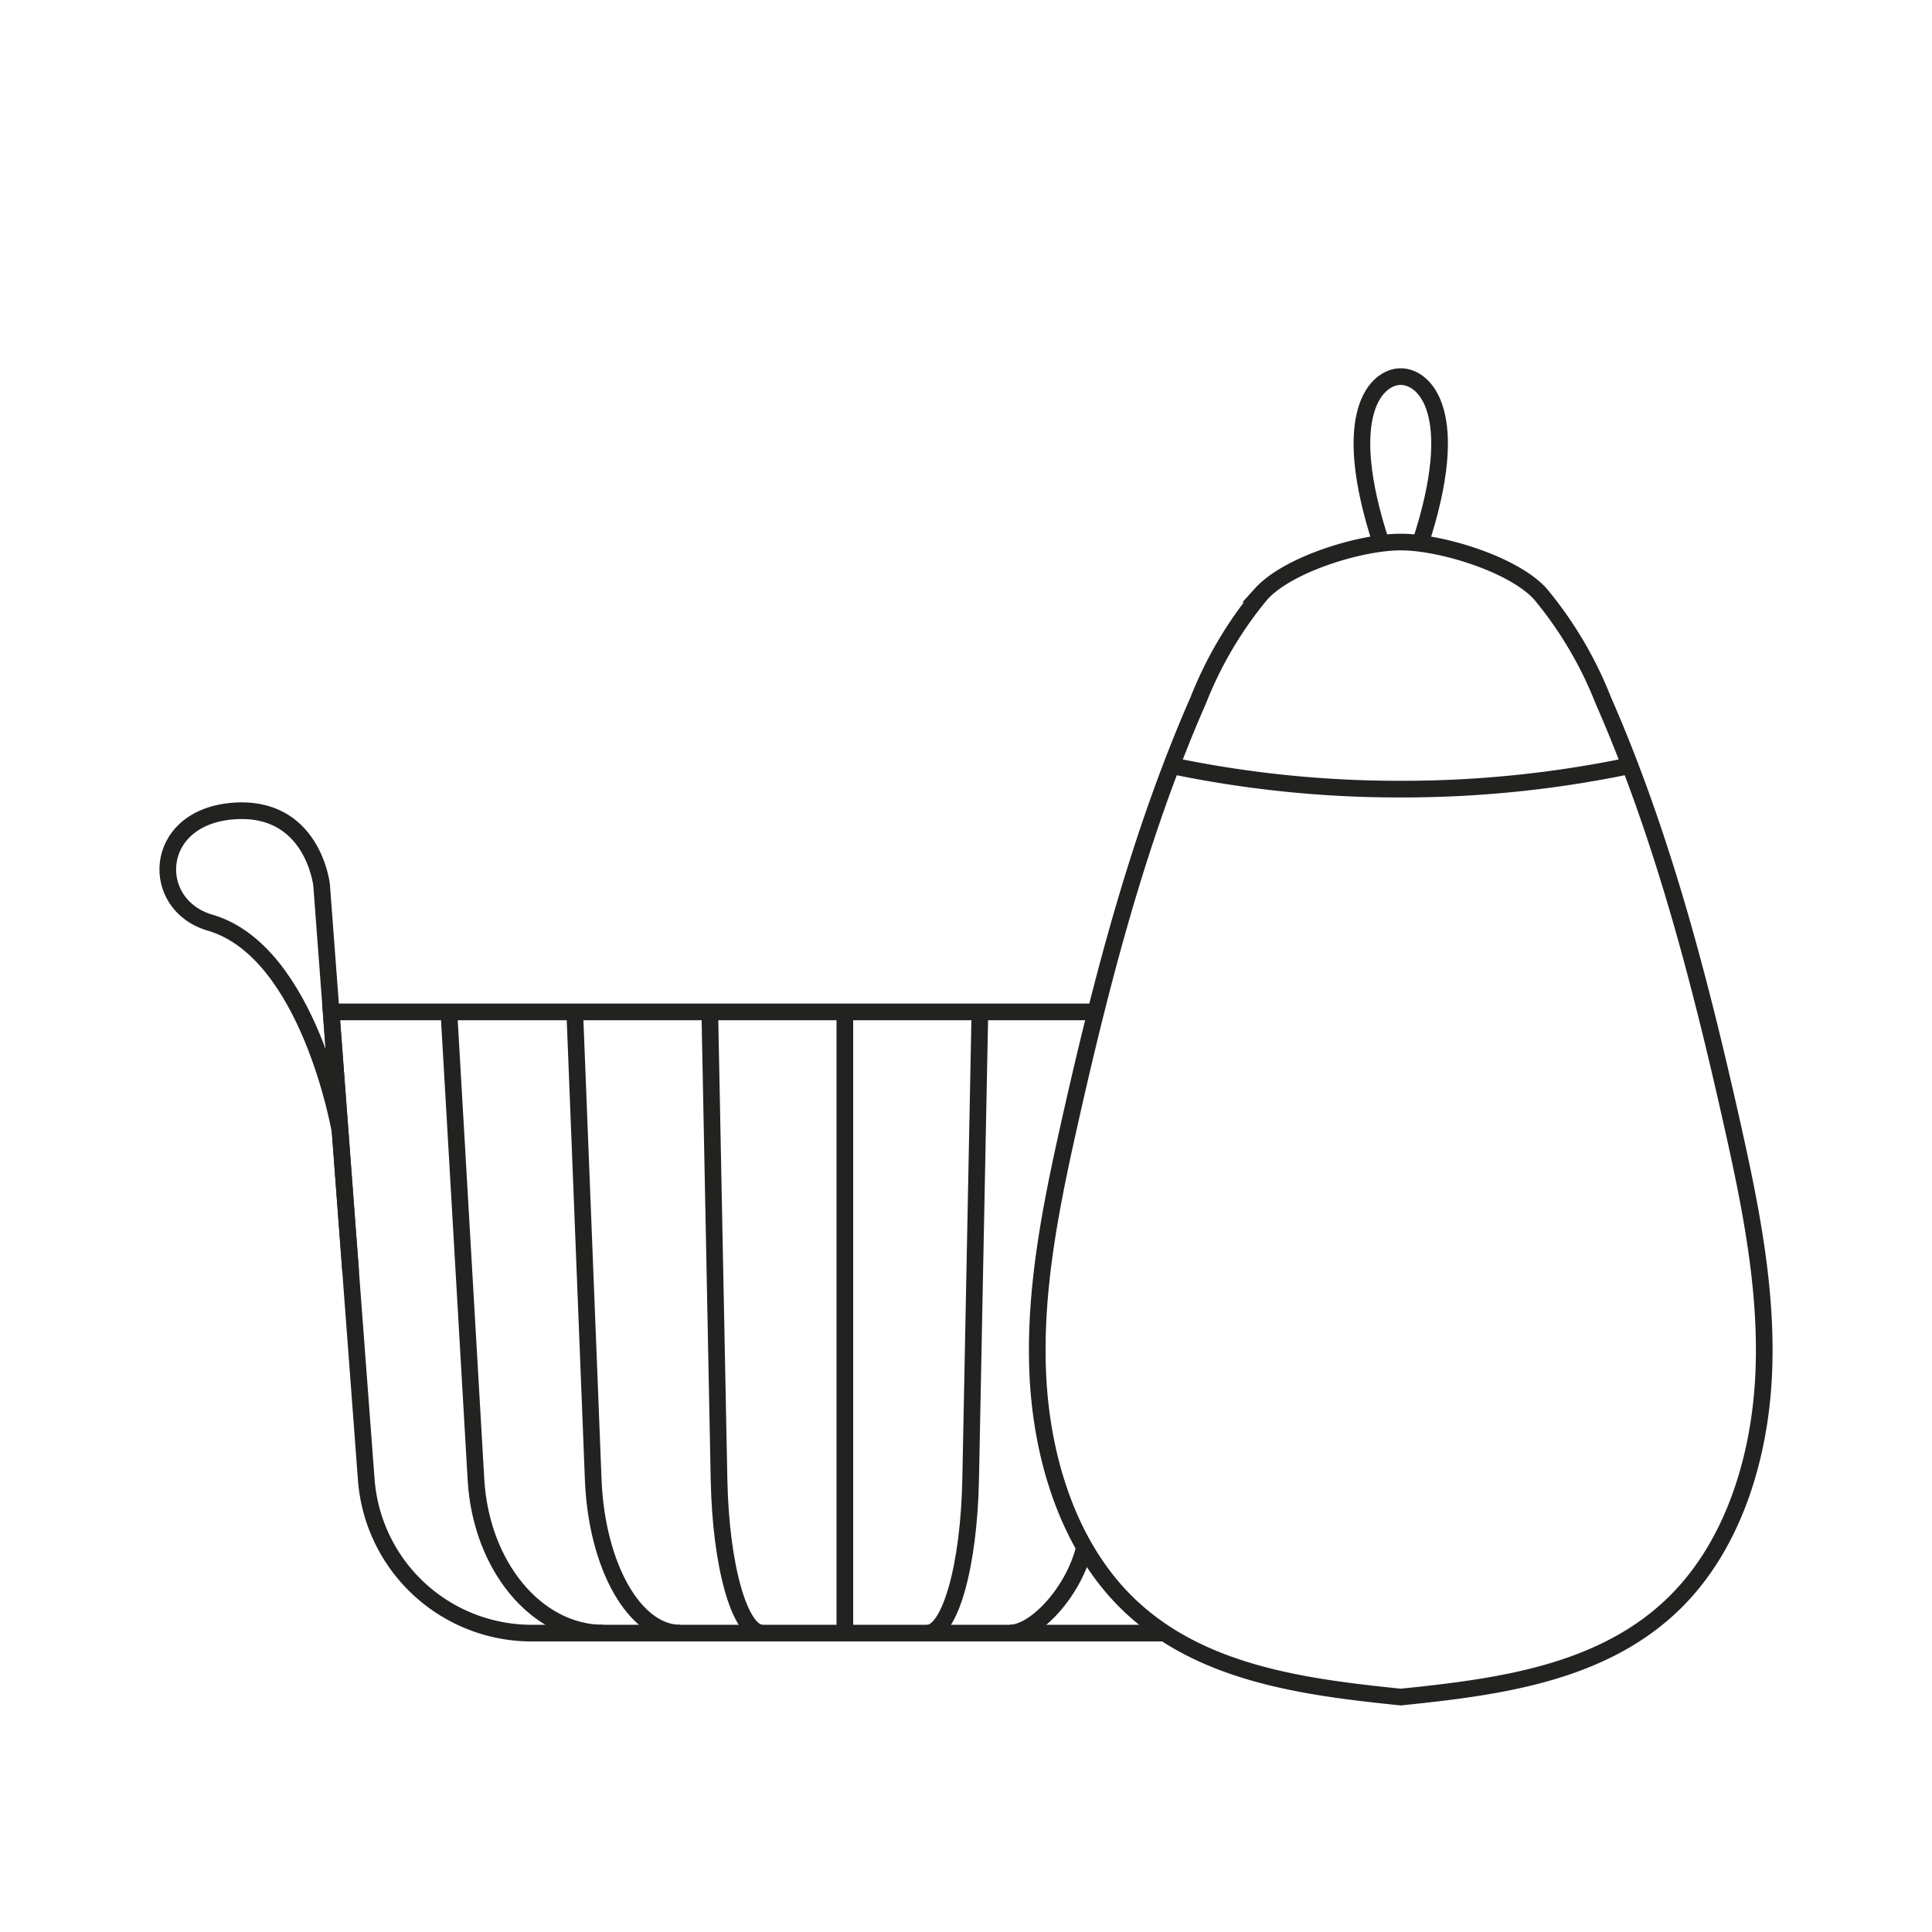
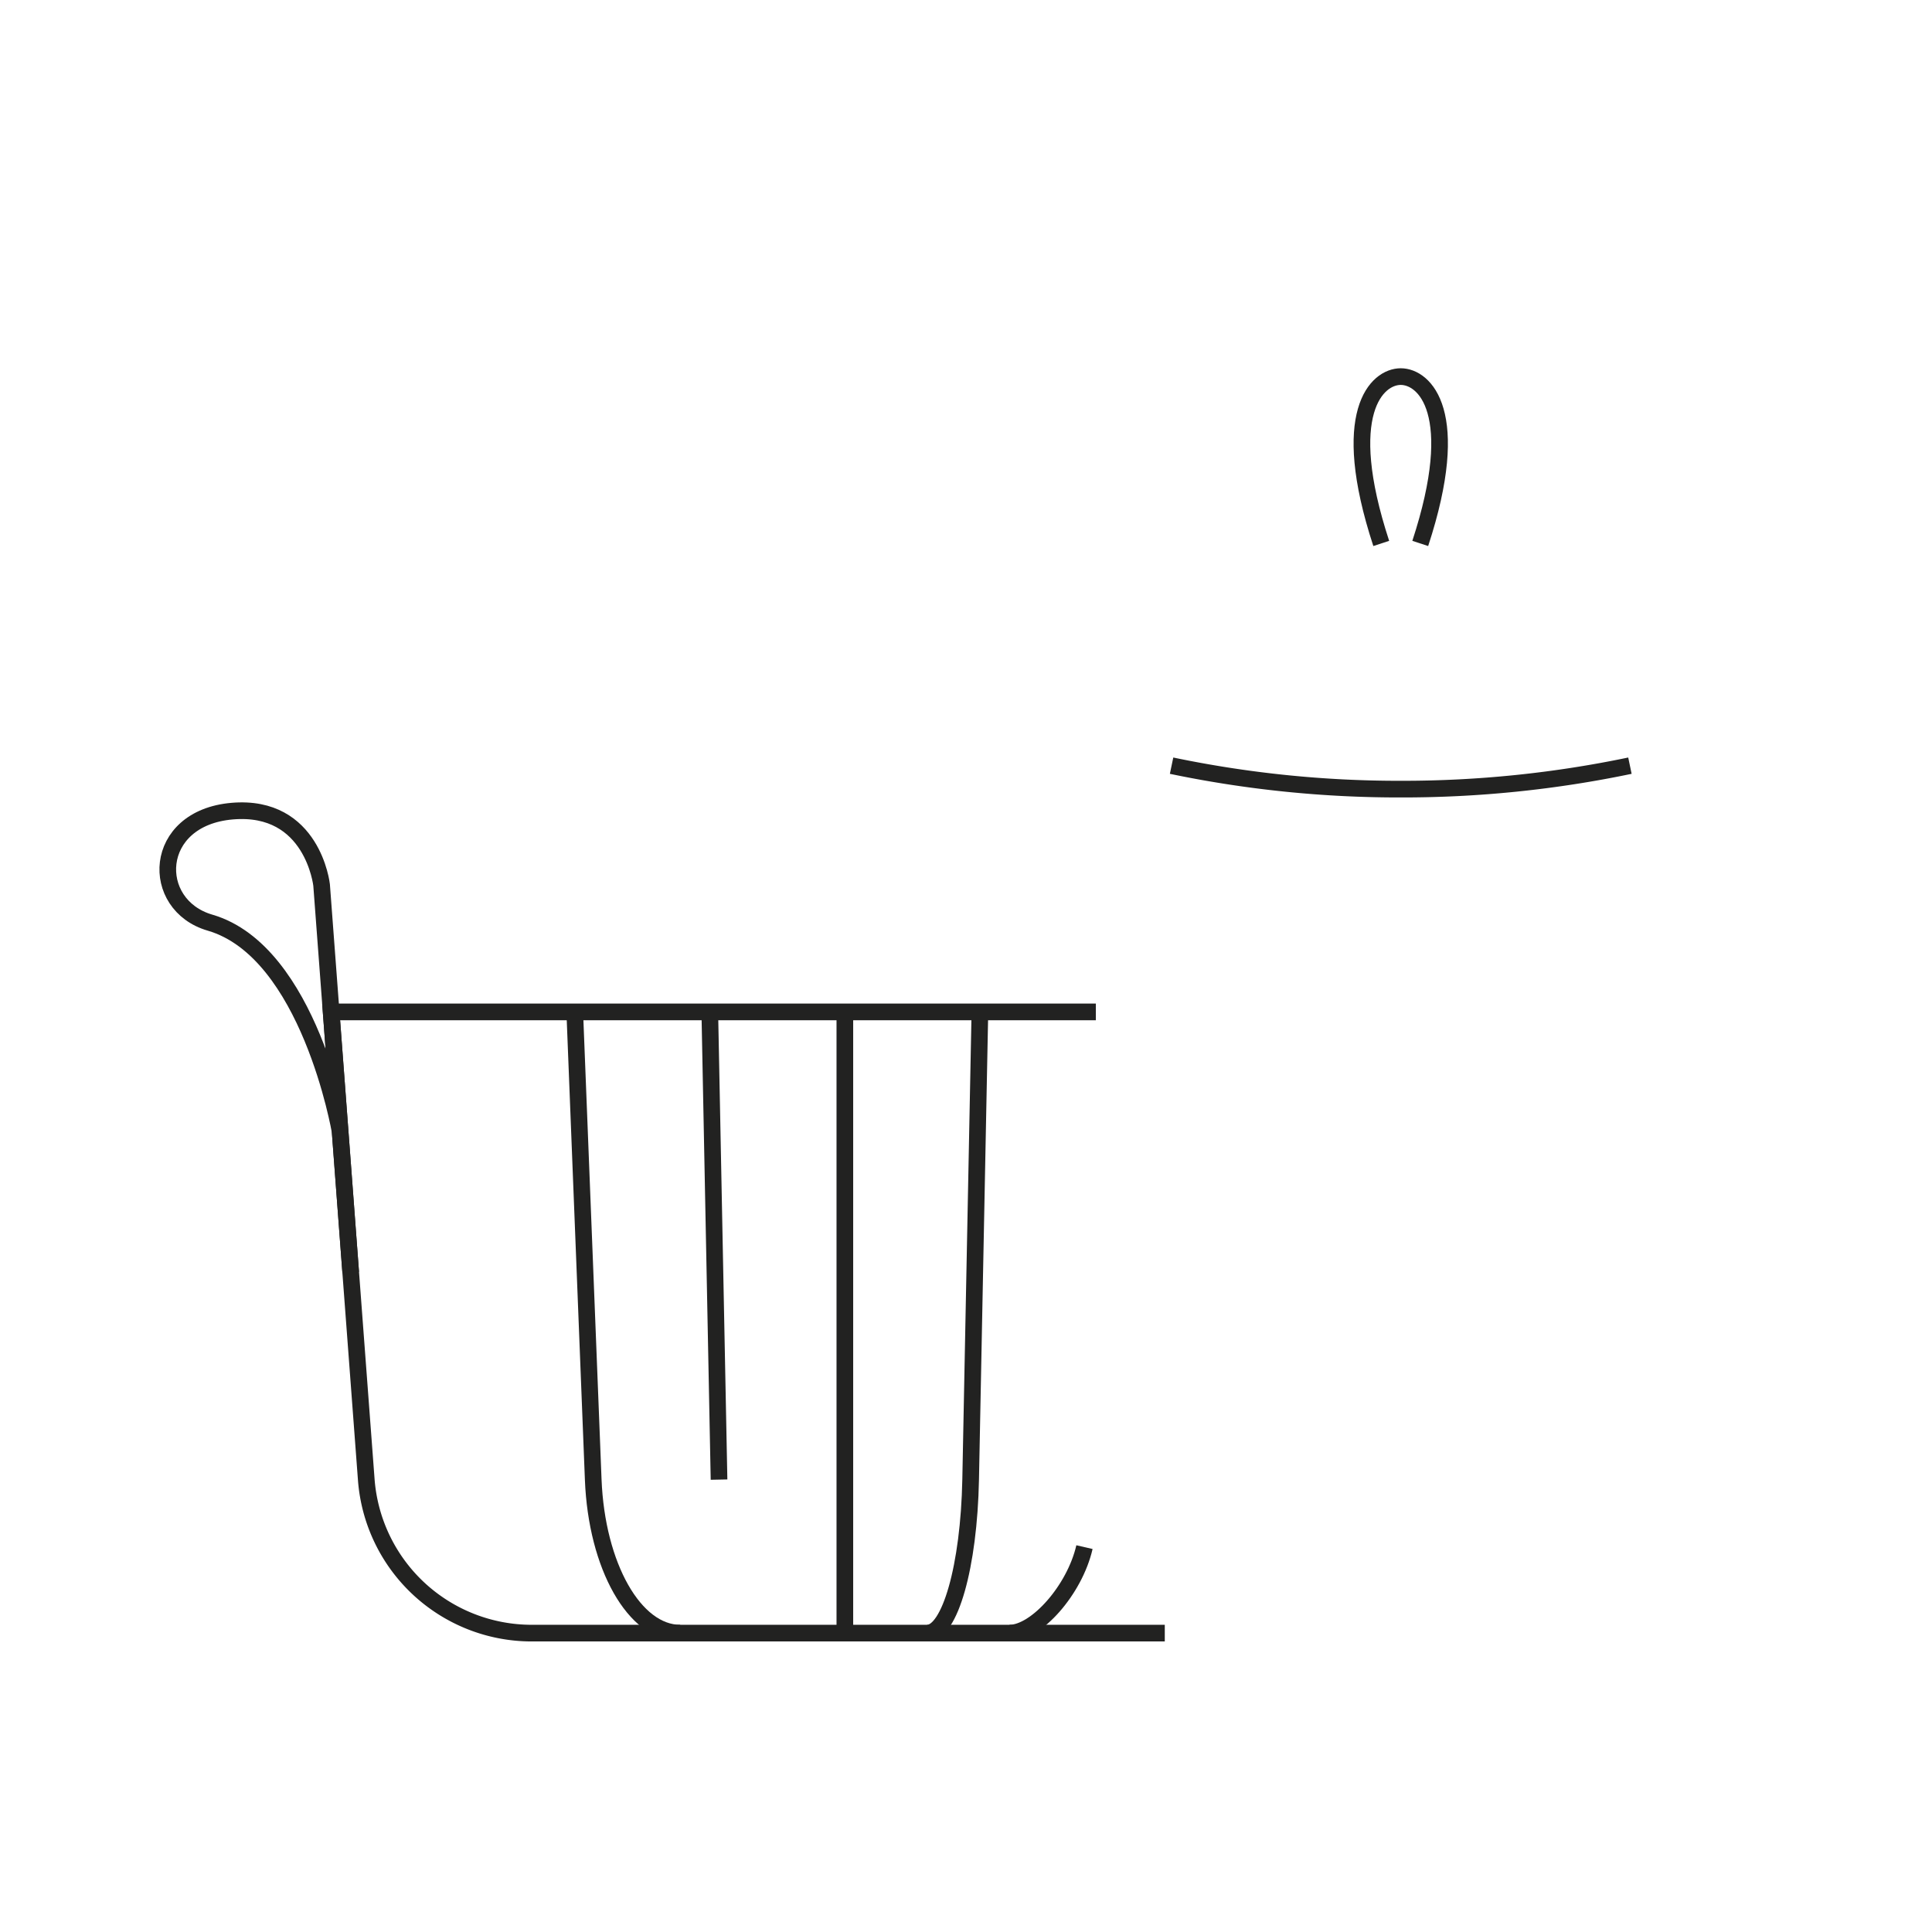
<svg xmlns="http://www.w3.org/2000/svg" id="Layer_1" data-name="Layer 1" viewBox="0 0 116 116">
  <defs>
    <style>
      .cls-1 {
        fill: none;
        stroke: #222221;
        stroke-miterlimit: 10;
      }
    </style>
  </defs>
  <g>
    <g>
      <path class="cls-1" d="M69.935,98.055H31.927a9.964,9.964,0,0,1-9.936-9.217L19.882,60.756H65.796" />
      <path class="cls-1" d="M21.057,76.4,19.309,53.132s-.531-4.842-5.363-4.431-4.985,5.634-1.337,6.696c5.963,1.735,7.812,12.538,7.812,12.538" />
-       <path class="cls-1" d="M36.236,98.055c-4.018,0-7.357-4.019-7.658-9.217L26.952,60.756" />
      <path class="cls-1" d="M40.842,98.055c-2.741,0-5.019-4.019-5.224-9.217L34.509,60.756" />
-       <path class="cls-1" d="M42.617,60.756l.555,28.082c.103,5.199,1.241,9.217,2.612,9.217" />
+       <path class="cls-1" d="M42.617,60.756l.555,28.082" />
      <path class="cls-1" d="M60.61,98.055c1.602,0,3.909-2.582,4.503-5.163" />
      <path class="cls-1" d="M58.834,60.756l-.555,28.082c-.103,5.199-1.241,9.217-2.612,9.217" />
      <path class="cls-1" d="M50.726,98.055h-0s0-4.019,0-9.217l0-28.082" />
    </g>
    <g>
-       <path class="cls-1" d="M84.103,101.894c5.864-.601,12.178-1.411,16.519-5.737,3.44-3.428,5.049-8.611,5.274-13.676s-.796-10.09-1.9-15.018c-1.948-8.689-4.198-17.352-7.739-25.425a23.372,23.372,0,0,0-3.77-6.374c-1.636-1.811-6.048-3.132-8.384-3.118-2.335-.013-6.748,1.307-8.384,3.118a23.372,23.372,0,0,0-3.77,6.374c-3.541,8.073-5.791,16.737-7.739,25.425-1.105,4.927-2.125,9.952-1.9,15.018s1.834,10.248,5.274,13.676C71.925,100.482,78.239,101.292,84.103,101.894Z" />
      <path class="cls-1" d="M97.863,45.972a66.726,66.726,0,0,1-13.76,1.408,66.726,66.726,0,0,1-13.76-1.408" />
      <path class="cls-1" d="M85.274,32.629c2.578-7.86.261-10.018-1.171-10.018-1.432,0-3.749,2.158-1.171,10.018" />
    </g>
  </g>
</svg>